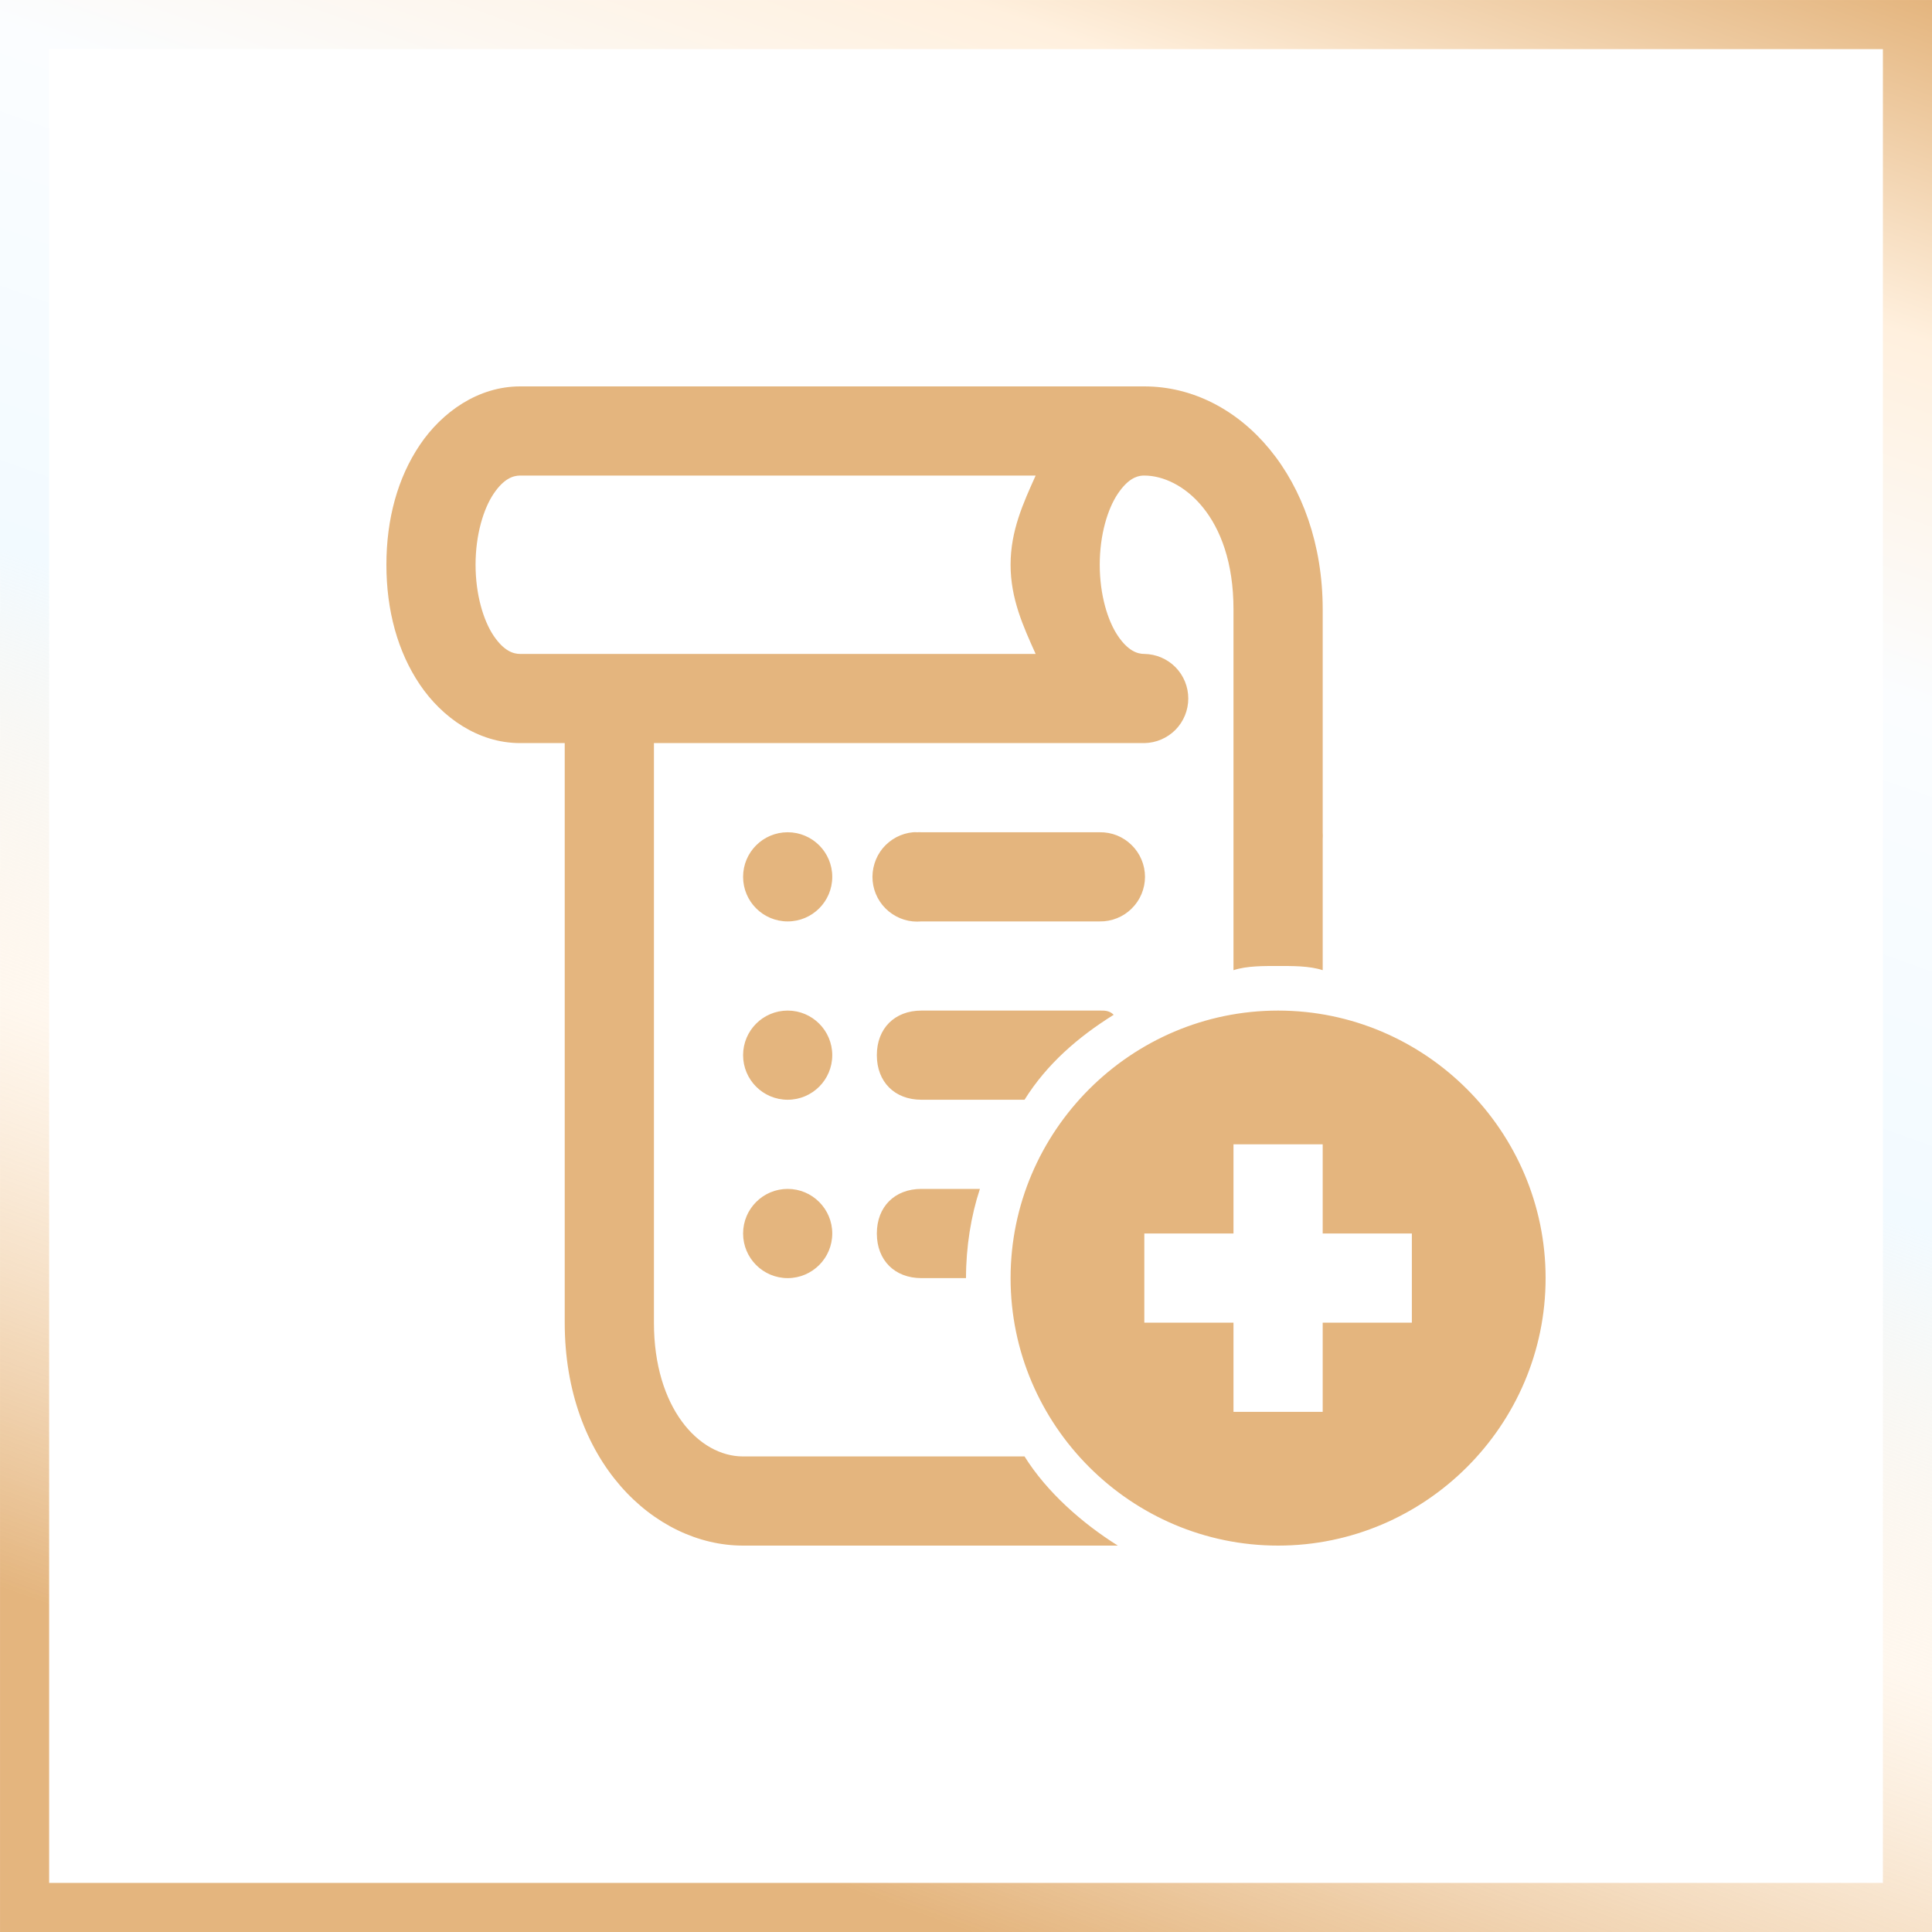
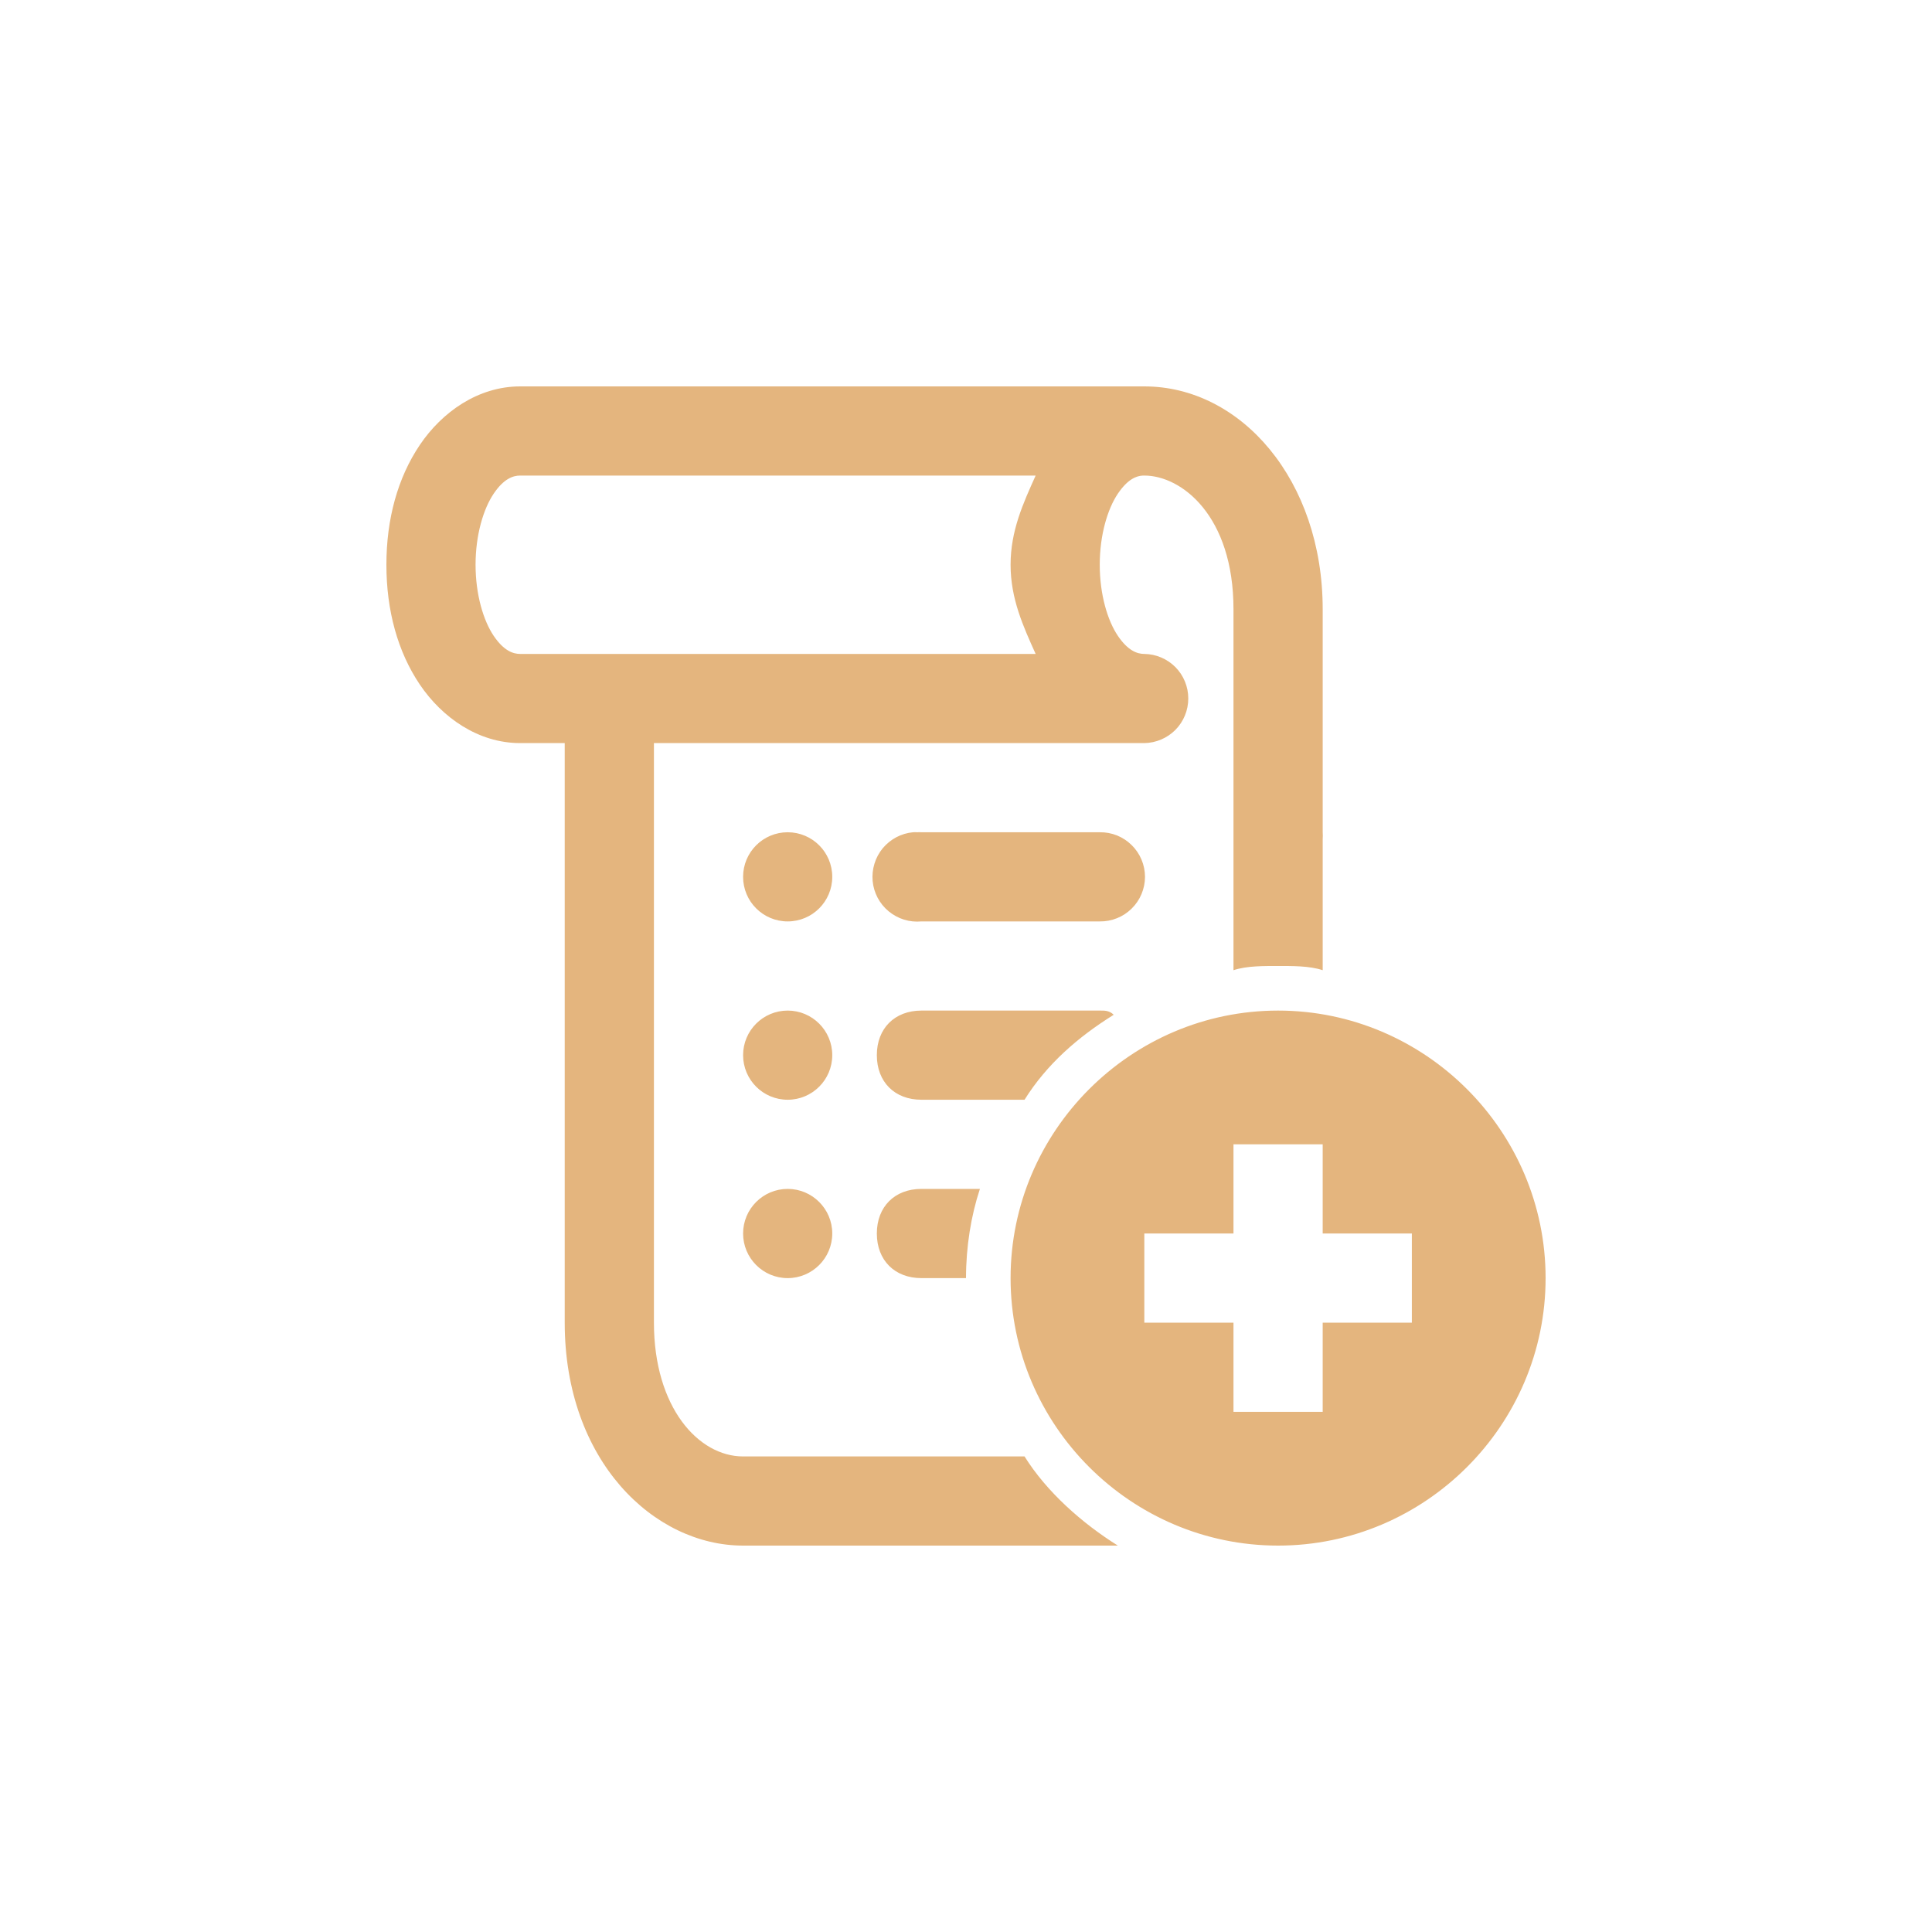
<svg xmlns="http://www.w3.org/2000/svg" width="40" height="40" viewBox="0 0 40 40" fill="none">
  <g filter="url(#filter0_bi_3649_450)">
    <rect width="40" height="40" fill="white" fill-opacity="0.45" />
-     <rect x="0.509" y="0.509" width="38.983" height="38.983" stroke="url(#paint0_linear_3649_450)" stroke-width="1.017" />
  </g>
  <g clip-path="url(#clip0_3649_450)">
    <path d="M10.769 8C9.898 8 9.15 8.532 8.692 9.212C8.234 9.891 8 10.745 8 11.692C8 12.64 8.234 13.494 8.692 14.173C9.15 14.852 9.898 15.385 10.769 15.385H11.692V27.385C11.692 30.246 13.539 32 15.385 32H23.144C22.406 31.538 21.673 30.892 21.212 30.154H15.385C14.461 30.154 13.539 29.139 13.539 27.385V15.385H23.692C23.935 15.381 24.166 15.282 24.337 15.11C24.507 14.937 24.602 14.704 24.602 14.461C24.602 14.219 24.507 13.986 24.337 13.813C24.166 13.641 23.935 13.542 23.692 13.539C23.548 13.539 23.355 13.476 23.144 13.164C22.933 12.851 22.769 12.314 22.769 11.692C22.769 11.071 22.933 10.534 23.144 10.221C23.344 9.925 23.522 9.853 23.663 9.846C23.673 9.846 23.683 9.846 23.692 9.846C24.462 9.846 25.538 10.677 25.538 12.615V17.231C25.537 17.26 25.537 17.288 25.538 17.317V20.087C25.815 19.994 26.185 20 26.462 20C26.738 20 27.108 19.994 27.385 20.087V17.375C27.388 17.327 27.388 17.279 27.385 17.231V14.461V12.615C27.385 9.938 25.692 8 23.692 8H10.769ZM10.769 9.846H21.442C21.185 10.417 20.923 10.987 20.923 11.692C20.923 12.398 21.185 12.968 21.442 13.539H10.769C10.625 13.539 10.432 13.476 10.221 13.164C10.01 12.851 9.846 12.314 9.846 11.692C9.846 11.071 10.01 10.534 10.221 10.221C10.432 9.908 10.625 9.846 10.769 9.846ZM16.308 17.231C15.798 17.231 15.385 17.644 15.385 18.154C15.385 18.664 15.798 19.077 16.308 19.077C16.817 19.077 17.231 18.664 17.231 18.154C17.231 17.644 16.817 17.231 16.308 17.231ZM18.904 17.231C18.783 17.242 18.665 17.277 18.557 17.334C18.45 17.391 18.354 17.469 18.276 17.562C18.199 17.656 18.14 17.764 18.105 17.881C18.069 17.997 18.056 18.119 18.067 18.24C18.09 18.485 18.209 18.711 18.399 18.868C18.493 18.945 18.601 19.004 18.717 19.04C18.833 19.076 18.956 19.088 19.077 19.077H22.769C22.892 19.079 23.013 19.056 23.127 19.01C23.24 18.965 23.343 18.897 23.43 18.811C23.517 18.725 23.587 18.623 23.634 18.51C23.681 18.397 23.706 18.276 23.706 18.154C23.706 18.032 23.681 17.91 23.634 17.798C23.587 17.685 23.517 17.582 23.43 17.497C23.343 17.411 23.24 17.343 23.127 17.297C23.013 17.252 22.892 17.229 22.769 17.231H19.077C19.048 17.229 19.019 17.229 18.99 17.231C18.962 17.229 18.933 17.229 18.904 17.231ZM16.308 20.923C15.798 20.923 15.385 21.336 15.385 21.846C15.385 22.356 15.798 22.769 16.308 22.769C16.817 22.769 17.231 22.356 17.231 21.846C17.231 21.336 16.817 20.923 16.308 20.923ZM19.077 20.923C18.523 20.923 18.154 21.292 18.154 21.846C18.154 22.4 18.523 22.769 19.077 22.769H21.212C21.673 22.031 22.319 21.471 23.058 21.01C22.965 20.917 22.861 20.923 22.769 20.923H19.077ZM26.462 20.923C23.415 20.923 20.923 23.415 20.923 26.462C20.923 29.508 23.415 32 26.462 32C29.508 32 32 29.508 32 26.462C32 23.415 29.508 20.923 26.462 20.923ZM25.538 23.692H27.385V25.538H29.231V27.385H27.385V29.231H25.538V27.385H23.692V25.538H25.538V23.692ZM16.308 24.615C15.798 24.615 15.385 25.029 15.385 25.538C15.385 26.048 15.798 26.462 16.308 26.462C16.817 26.462 17.231 26.048 17.231 25.538C17.231 25.029 16.817 24.615 16.308 24.615ZM19.077 24.615C18.523 24.615 18.154 24.985 18.154 25.538C18.154 26.092 18.523 26.462 19.077 26.462H20C20 25.815 20.104 25.169 20.288 24.615H19.077Z" fill="#E4B57E" />
  </g>
  <defs>
    <filter id="filter0_bi_3649_450" x="-18" y="-18" width="76" height="76" filterUnits="userSpaceOnUse" color-interpolation-filters="sRGB">
      <feFlood flood-opacity="0" result="BackgroundImageFix" />
      <feGaussianBlur in="BackgroundImageFix" stdDeviation="9" />
      <feComposite in2="SourceAlpha" operator="in" result="effect1_backgroundBlur_3649_450" />
      <feBlend mode="normal" in="SourceGraphic" in2="effect1_backgroundBlur_3649_450" result="shape" />
      <feColorMatrix in="SourceAlpha" type="matrix" values="0 0 0 0 0 0 0 0 0 0 0 0 0 0 0 0 0 0 127 0" result="hardAlpha" />
      <feOffset />
      <feGaussianBlur stdDeviation="13.085" />
      <feComposite in2="hardAlpha" operator="arithmetic" k2="-1" k3="1" />
      <feColorMatrix type="matrix" values="0 0 0 0 1 0 0 0 0 1 0 0 0 0 1 0 0 0 0.5 0" />
      <feBlend mode="normal" in2="shape" result="effect2_innerShadow_3649_450" />
    </filter>
    <linearGradient id="paint0_linear_3649_450" x1="40" y1="0" x2="25.146" y2="41.828" gradientUnits="userSpaceOnUse">
      <stop stop-color="#E4B57E" />
      <stop offset="0.151" stop-color="#FFF0DE" />
      <stop offset="0.312" stop-color="#FBFDFF" />
      <stop offset="0.542" stop-color="#F2FAFF" />
      <stop offset="0.74" stop-color="#FFF0DE" stop-opacity="0.5" />
      <stop offset="1" stop-color="#E4B57E" />
    </linearGradient>
    <clipPath id="clip0_3649_450">
      <rect width="24" height="24" fill="white" transform="translate(8 8)" />
    </clipPath>
  </defs>
</svg>